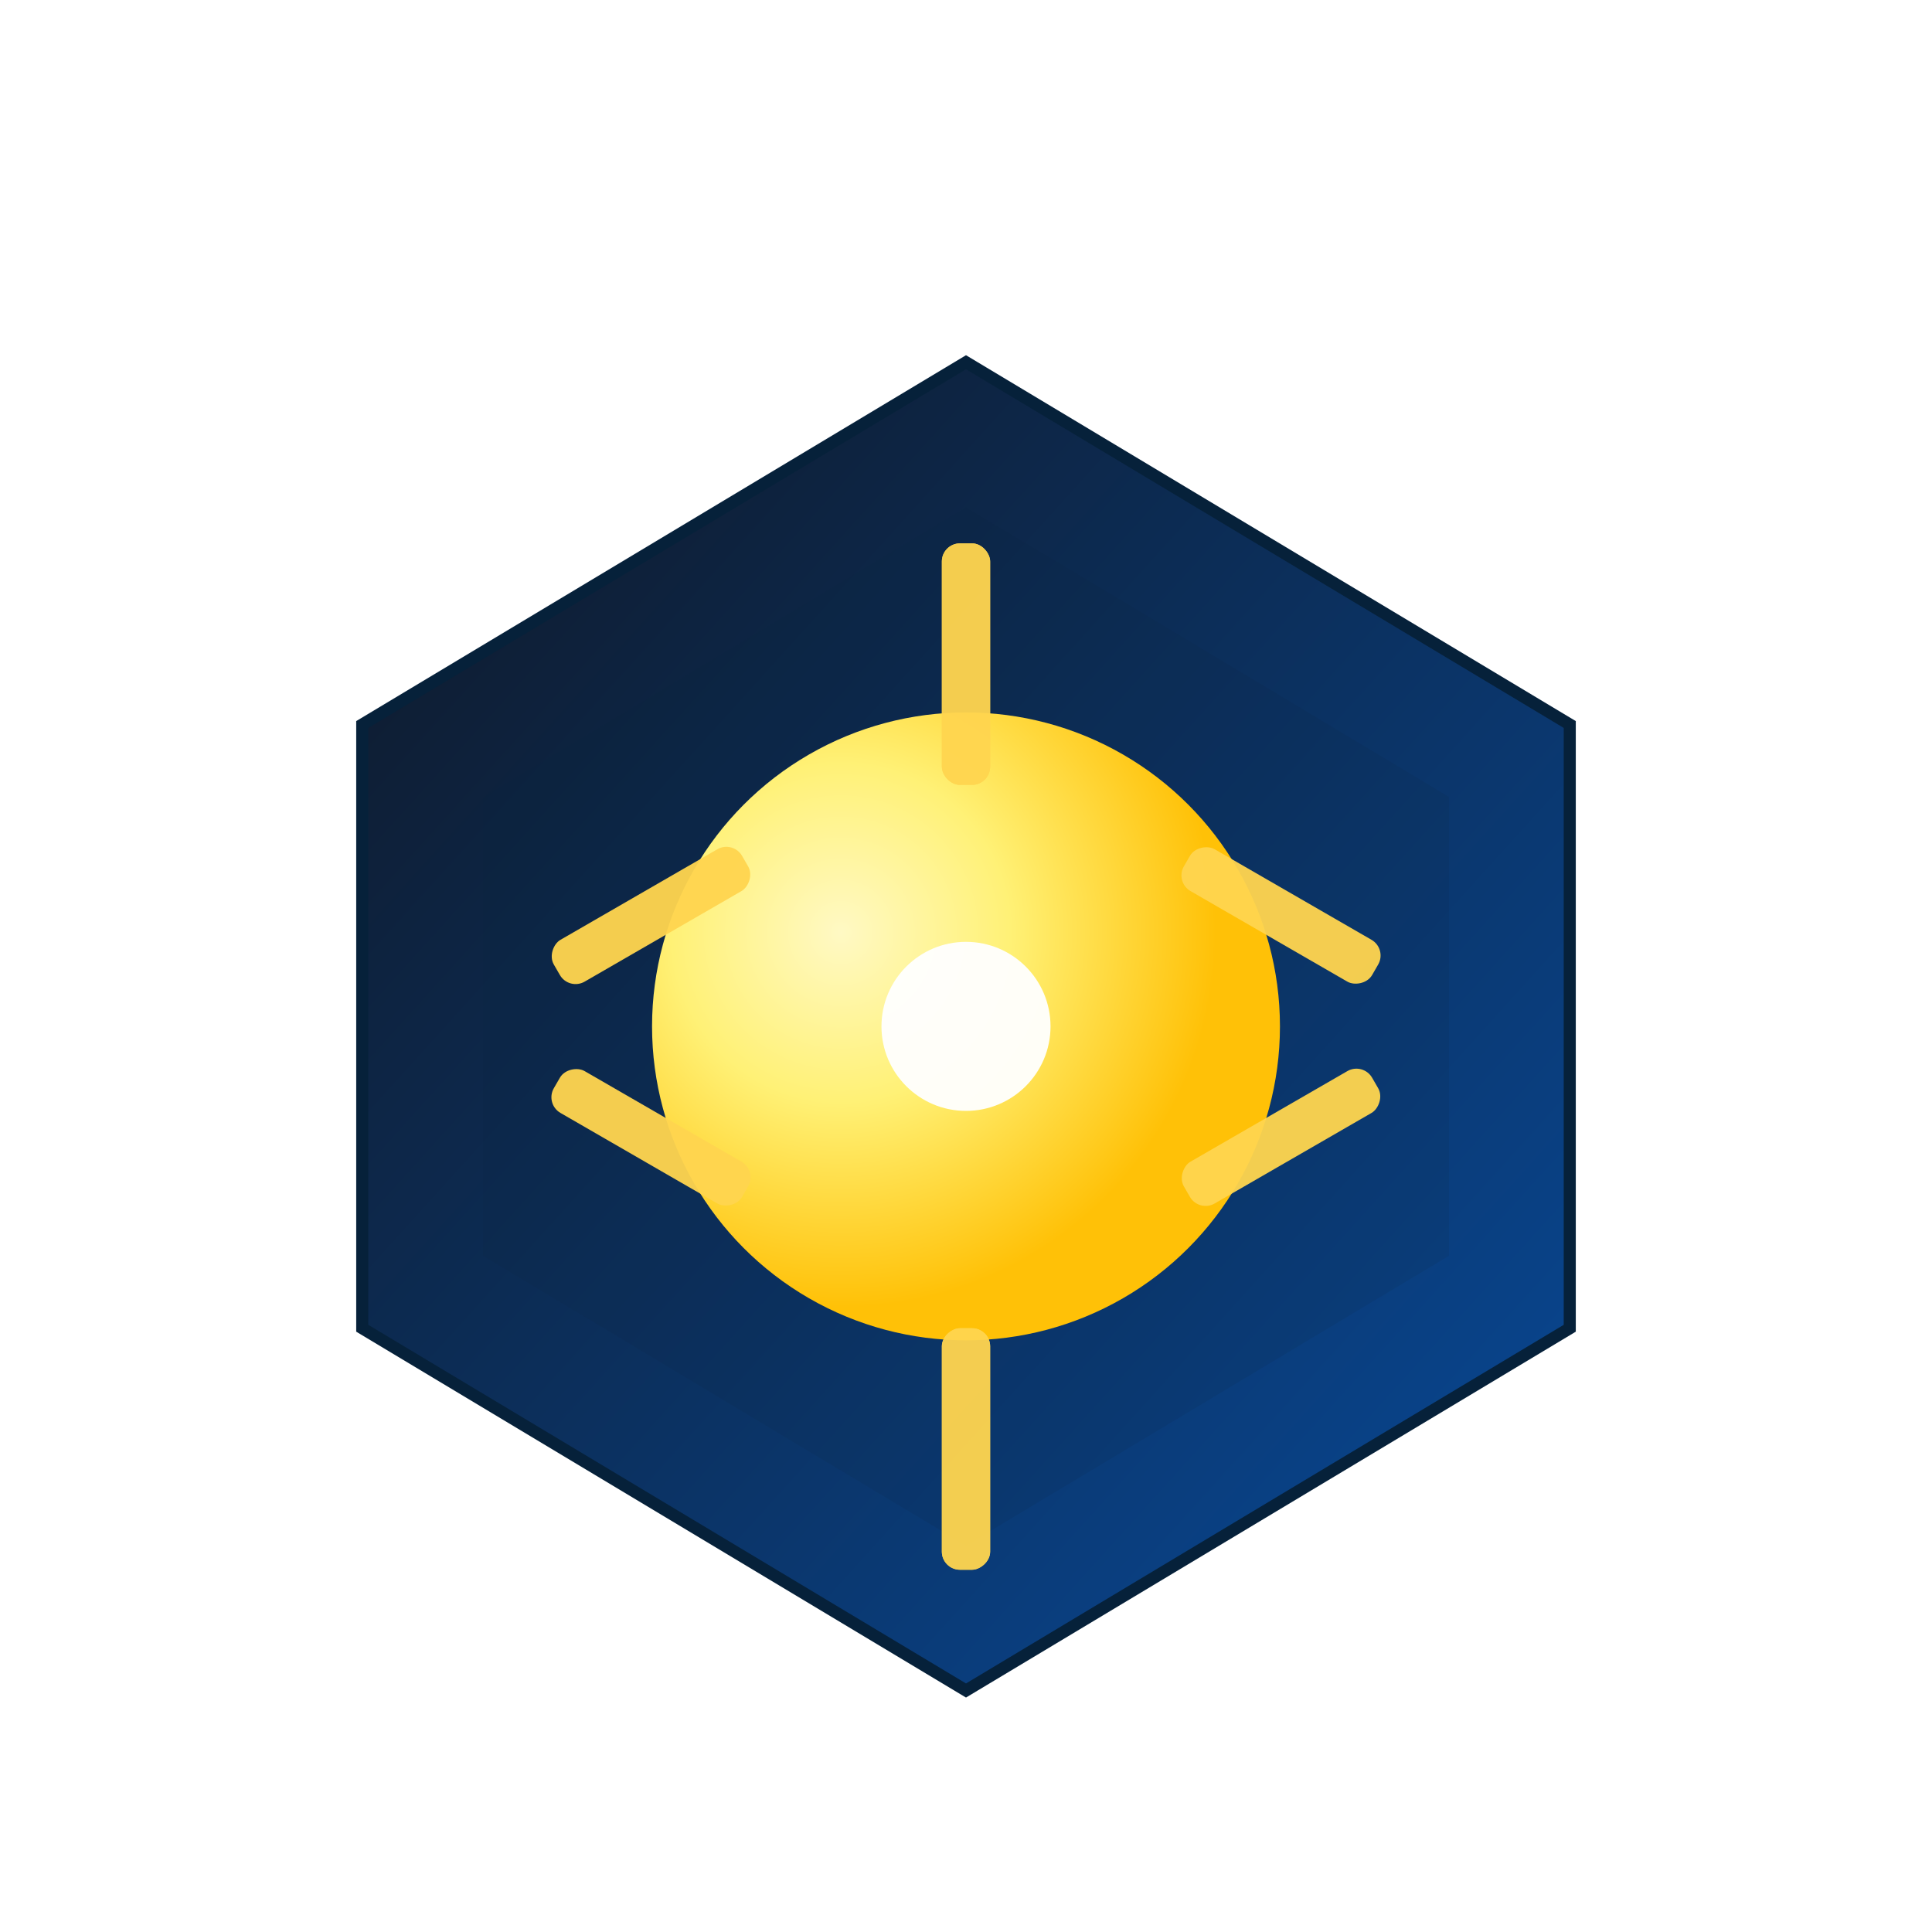
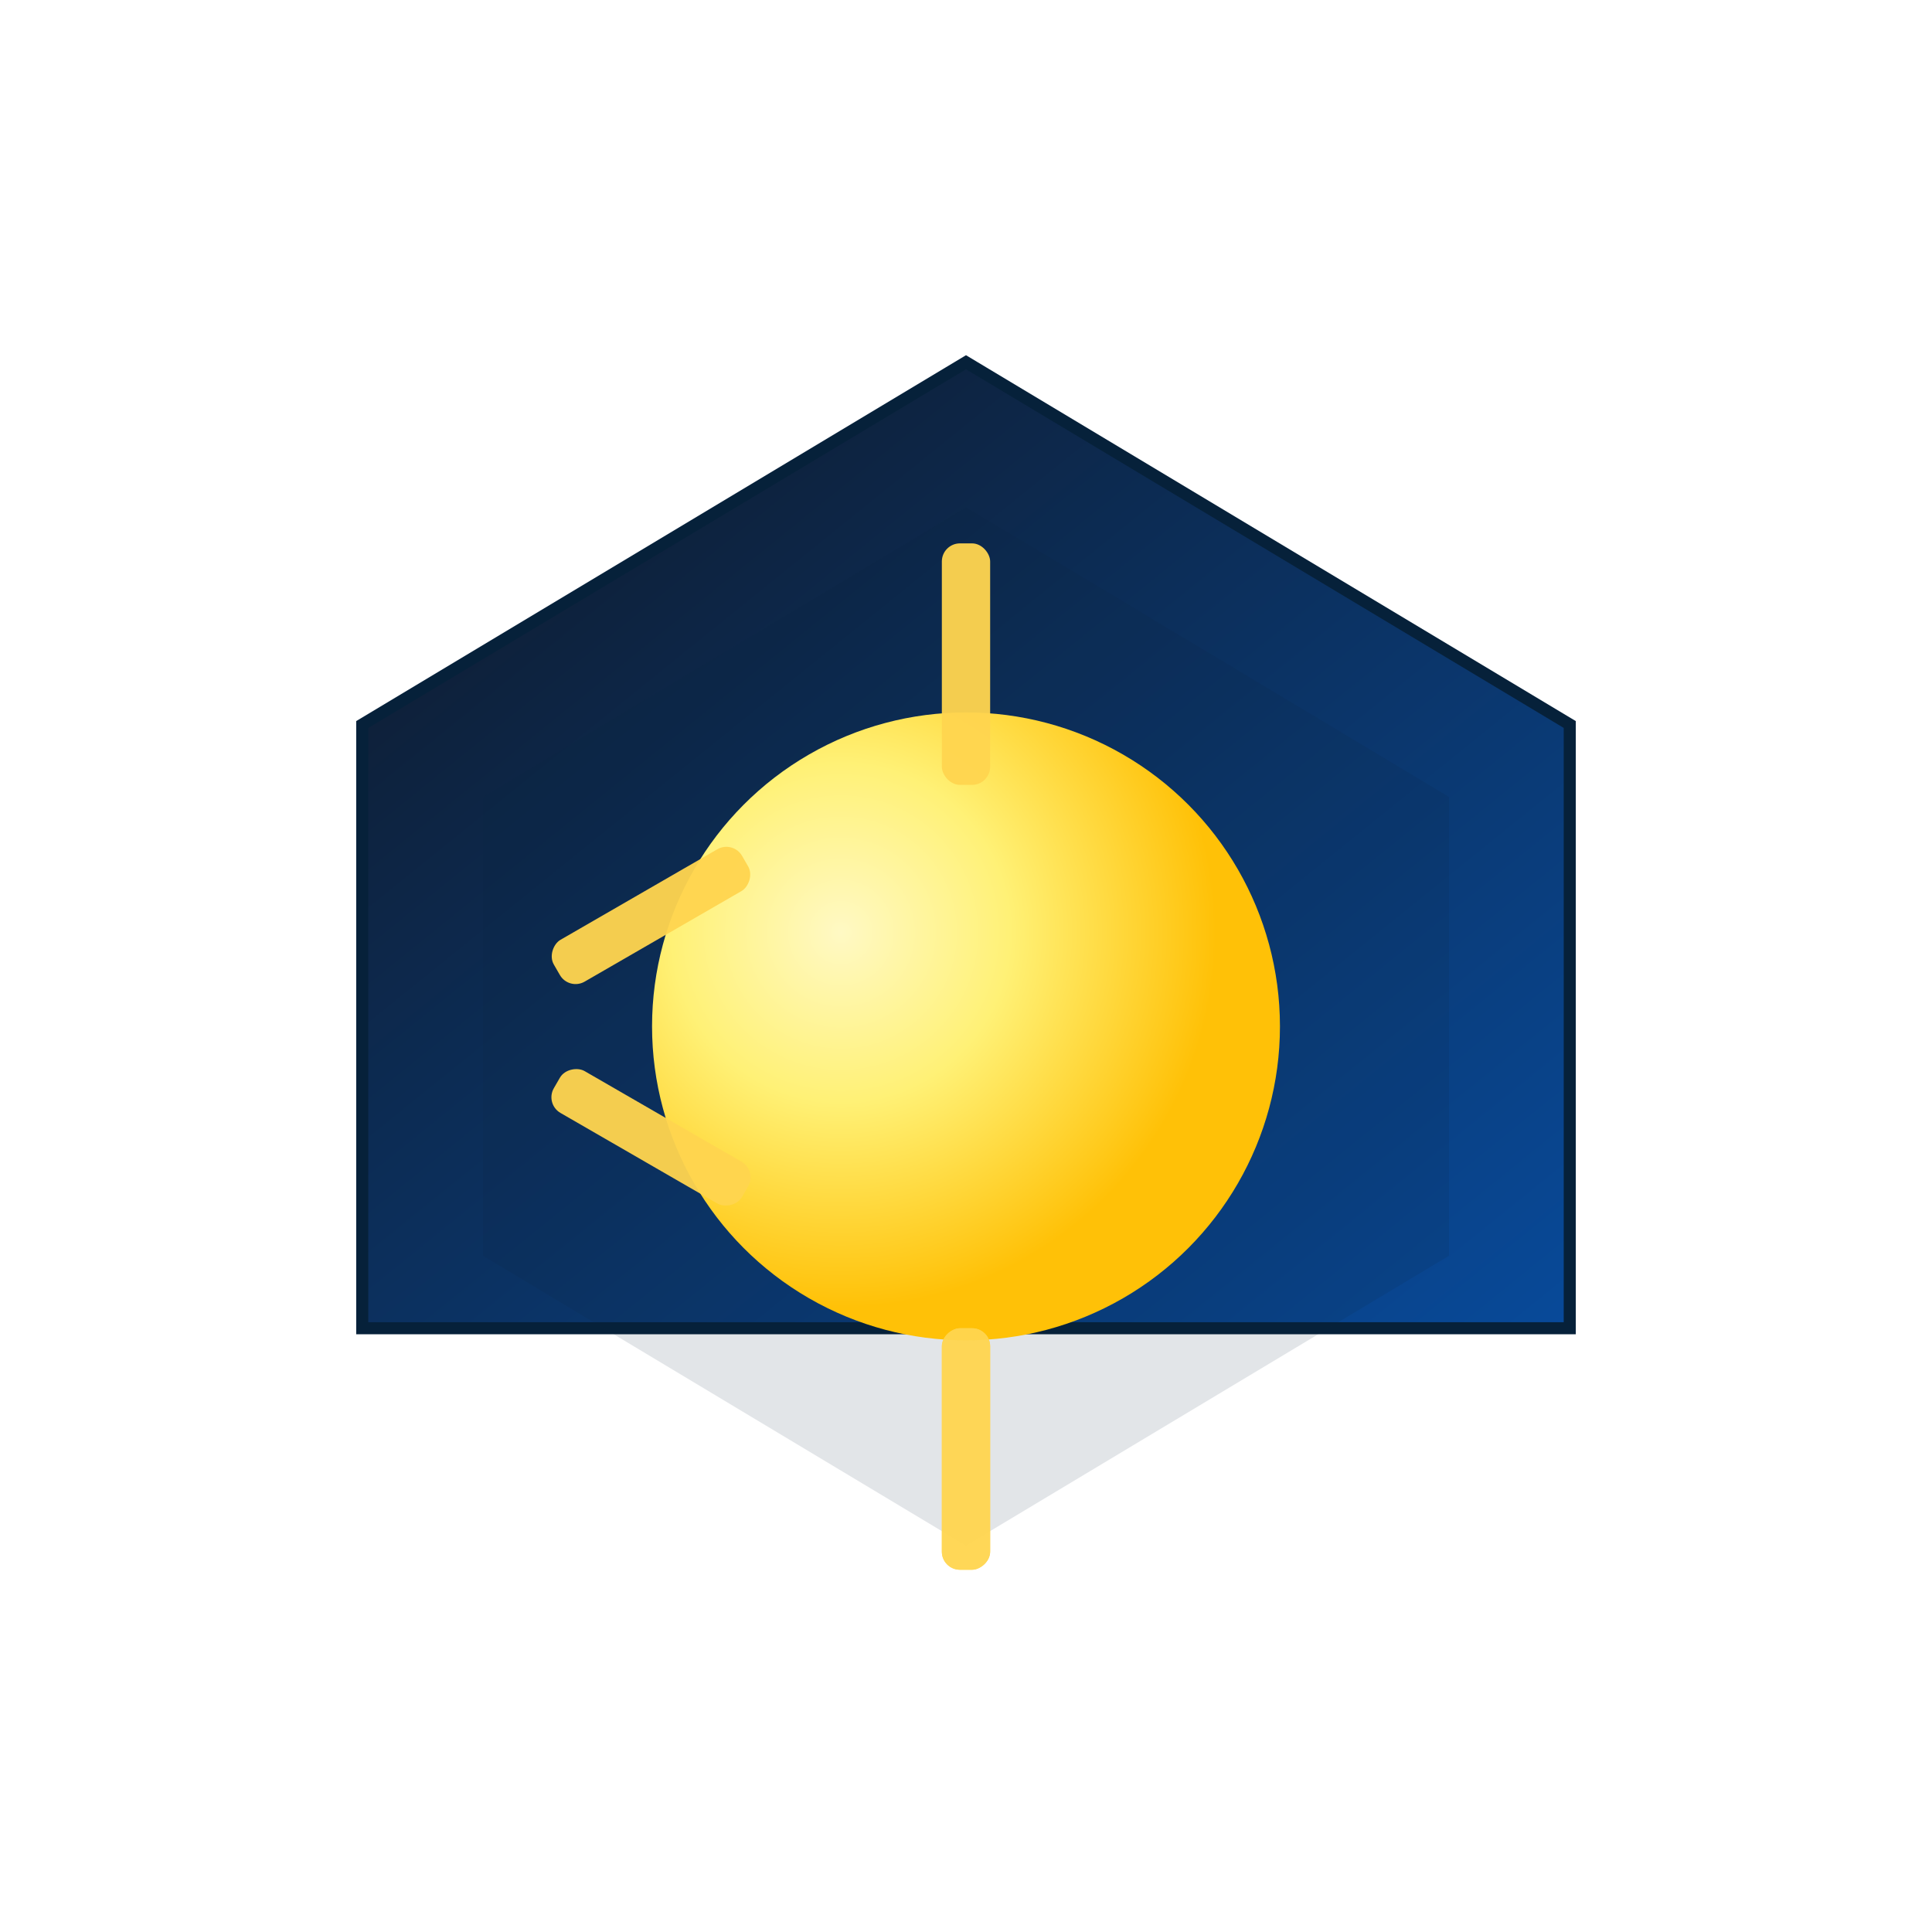
<svg xmlns="http://www.w3.org/2000/svg" width="320" height="320" viewBox="0 0 320 320" role="img" aria-hidden="true">
  <defs>
    <radialGradient id="gCore" cx="30%" cy="35%" r="60%">
      <stop offset="0%" stop-color="#fff9c4" />
      <stop offset="45%" stop-color="#fff176" />
      <stop offset="100%" stop-color="#ffc107" />
    </radialGradient>
    <linearGradient id="gBlue" x1="0%" y1="0%" x2="100%" y2="100%">
      <stop offset="0%" stop-color="#0f1724" />
      <stop offset="100%" stop-color="#084a9a" />
    </linearGradient>
    <filter id="softShadow" x="-50%" y="-50%" width="200%" height="200%">
      <feDropShadow dx="0" dy="6" stdDeviation="10" flood-color="#000" flood-opacity="0.12" />
    </filter>
  </defs>
  <g transform="translate(40,40)" filter="url(#softShadow)">
-     <path d="M120 20 L220 80 L220 180 L120 240 L20 180 L20 80 Z" fill="url(#gBlue)" stroke="#06213a" stroke-width="2" />
+     <path d="M120 20 L220 80 L220 180 L20 180 L20 80 Z" fill="url(#gBlue)" stroke="#06213a" stroke-width="2" />
    <path d="M120 44 L200 92 L200 168 L120 216 L40 168 L40 92 Z" fill="#0c2340" opacity="0.12" />
    <circle cx="120" cy="130" r="52" fill="url(#gCore)" />
-     <circle cx="120" cy="130" r="14" fill="#ffffff" opacity="0.95" />
    <g transform="translate(120,130)" fill="#ffd54f" opacity="0.95">
-       <rect x="-4" y="-80" width="8" height="40" rx="3" />
      <rect x="-4" y="40" width="8" height="40" rx="3" transform="rotate(180)" />
      <rect x="50" y="-4" width="40" height="8" rx="3" transform="rotate(90)" />
      <rect x="-90" y="-4" width="40" height="8" rx="3" transform="rotate(-90)" />
-       <rect x="38" y="-54" width="8" height="36" rx="3" transform="rotate(60)" />
      <rect x="-46" y="18" width="8" height="36" rx="3" transform="rotate(60)" />
      <rect x="-46" y="-54" width="8" height="36" rx="3" transform="rotate(-60)" />
-       <rect x="38" y="18" width="8" height="36" rx="3" transform="rotate(-60)" />
    </g>
  </g>
</svg>